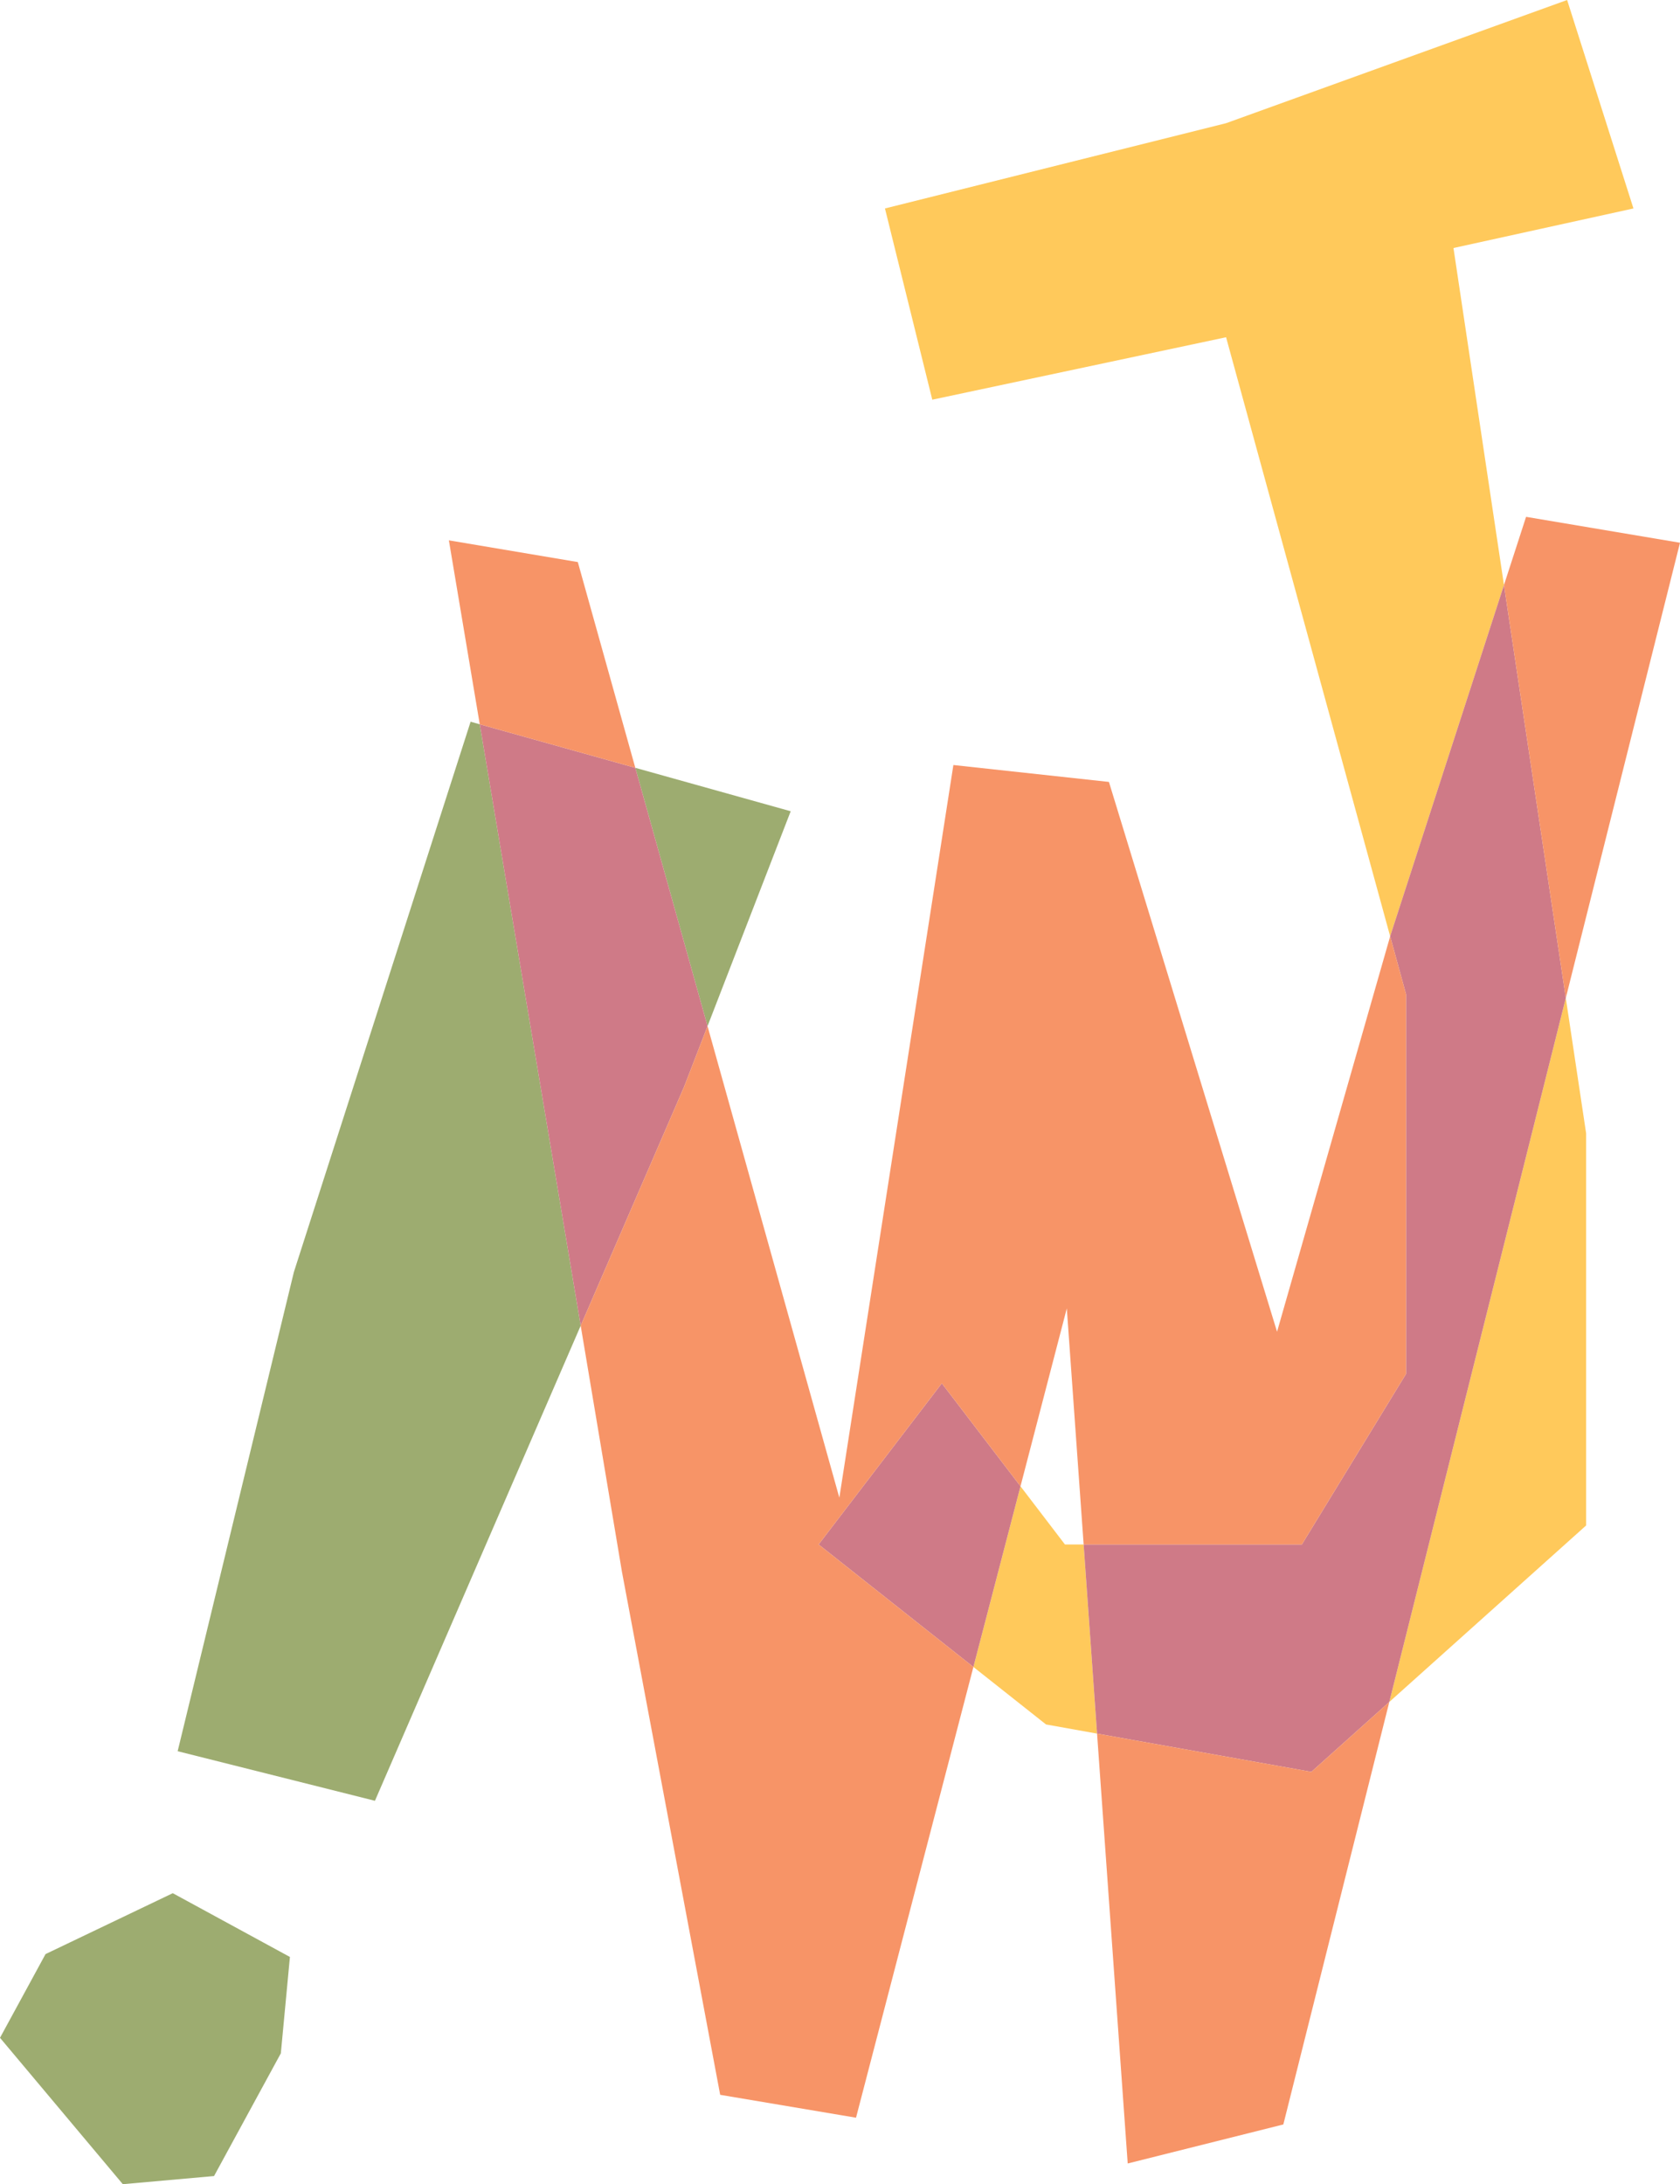
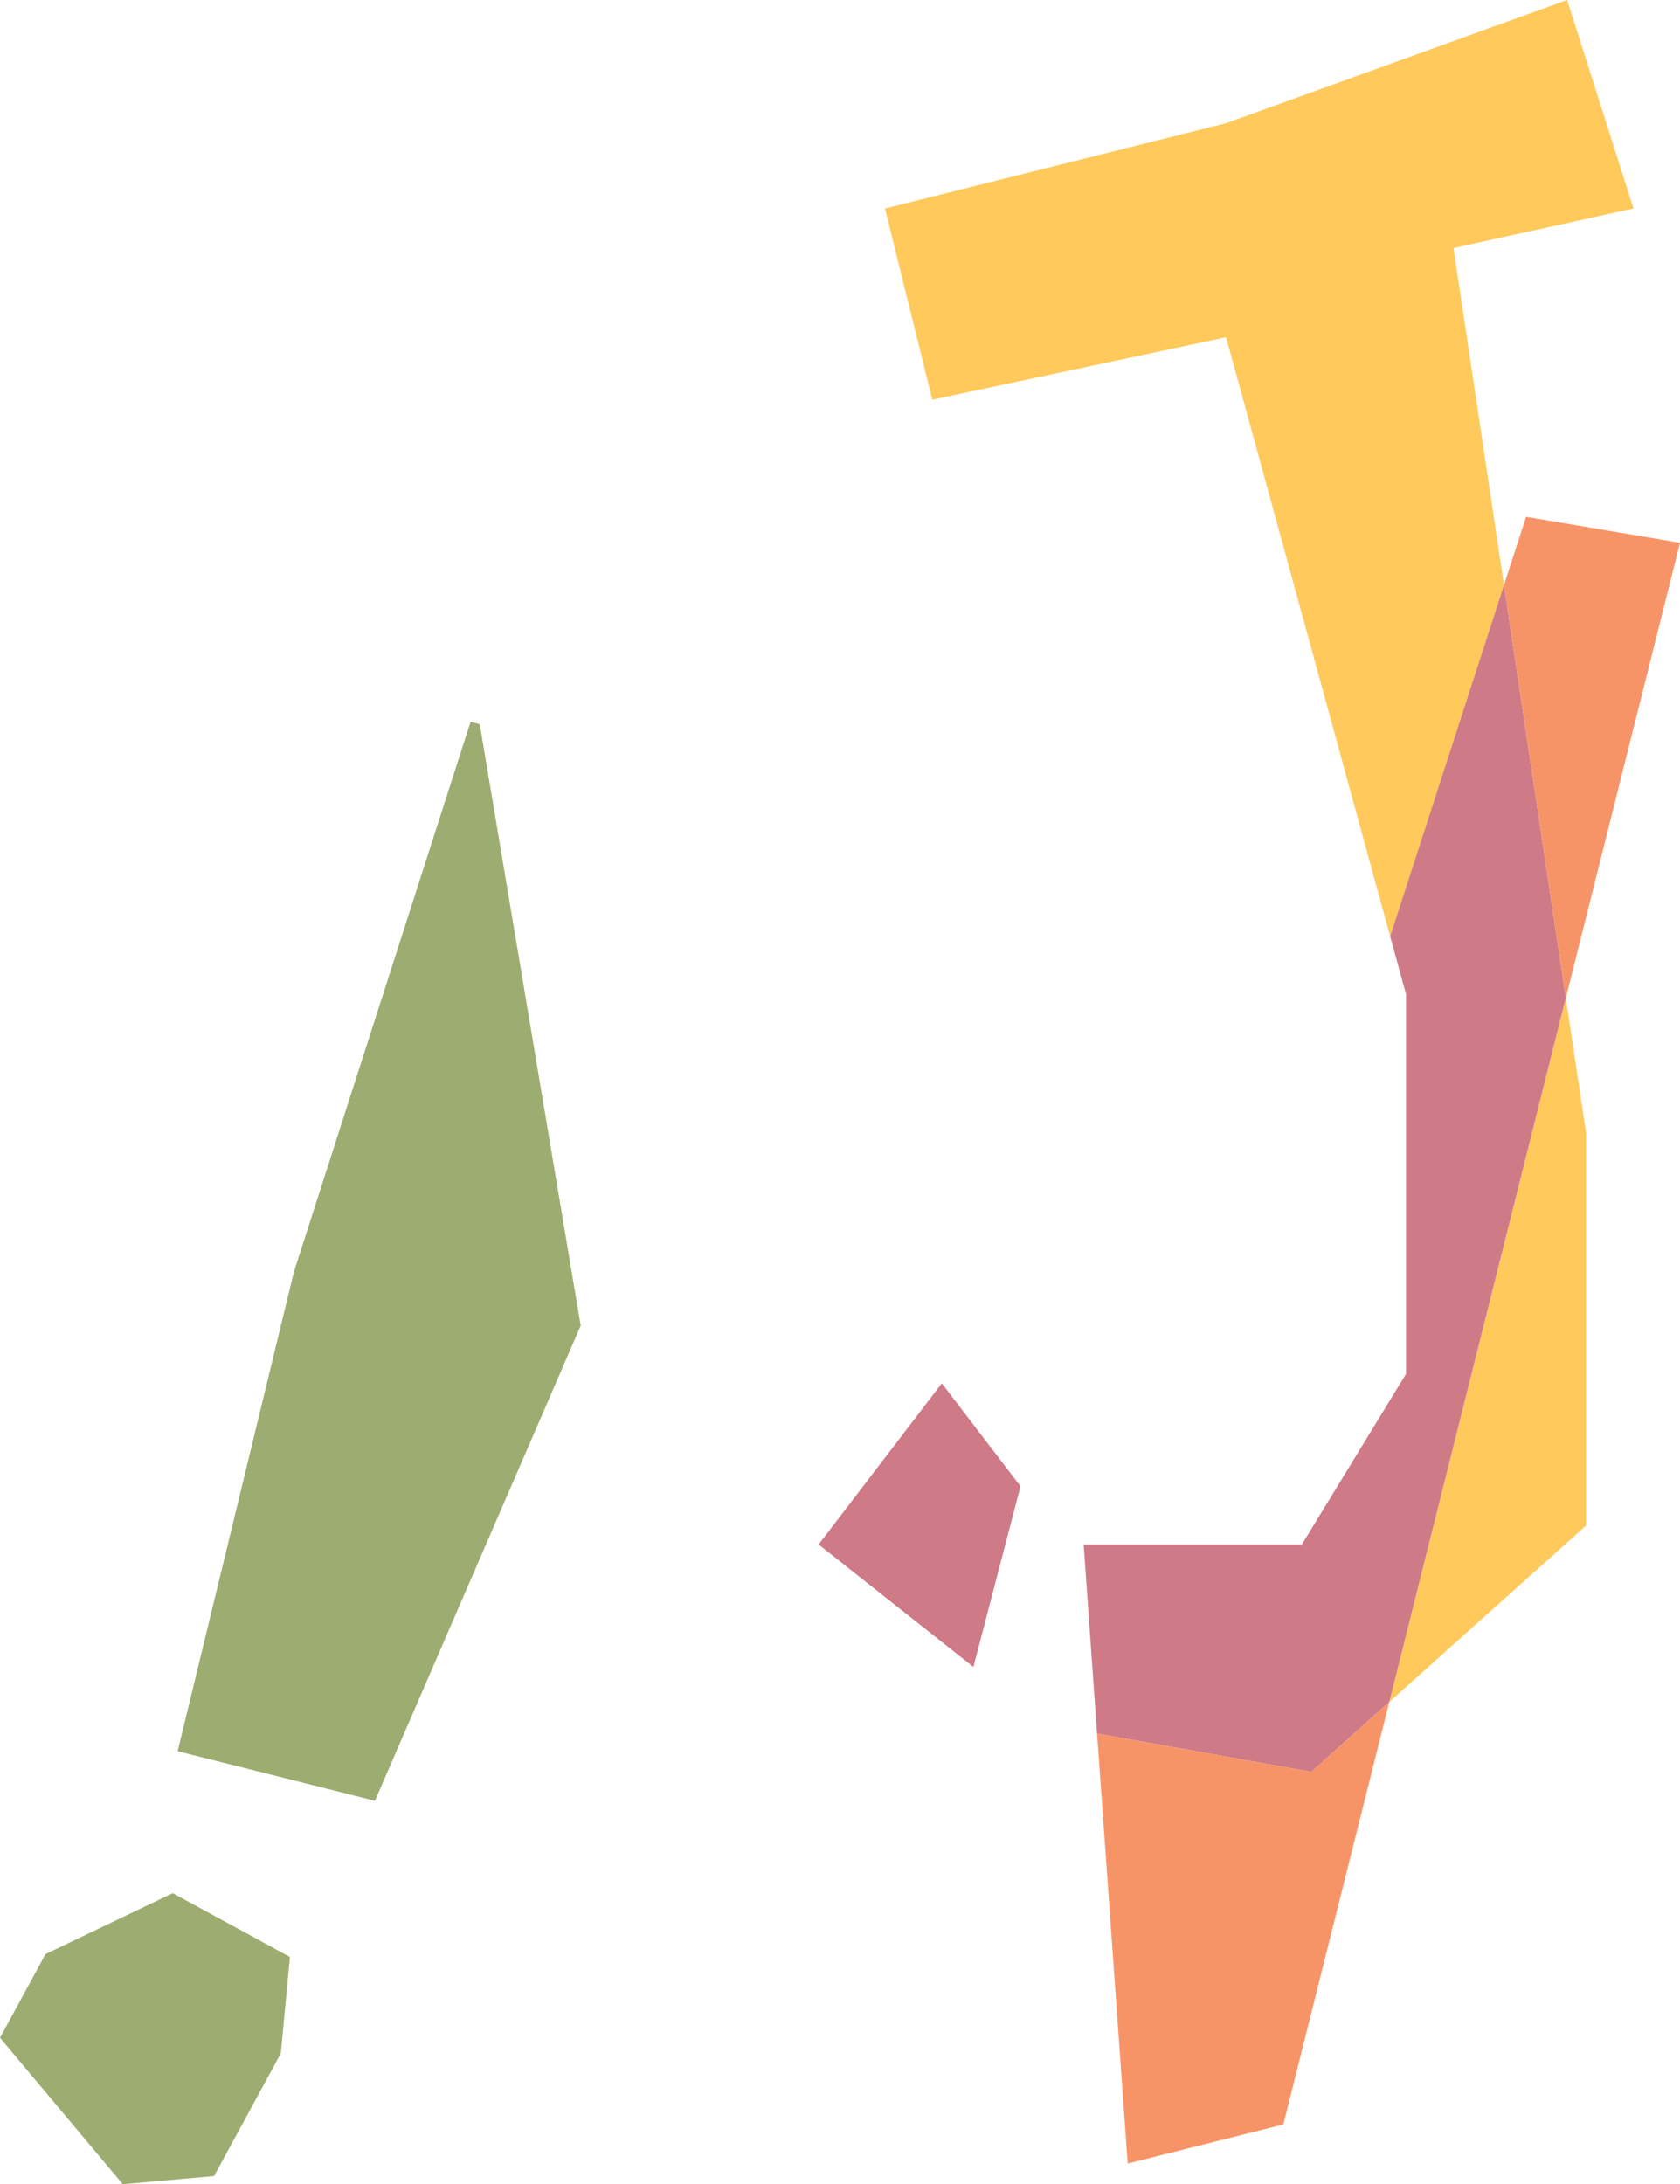
<svg xmlns="http://www.w3.org/2000/svg" id="Layer_2" viewBox="0 0 216.55 281.54">
  <defs>
    <style>.cls-1{fill:#cf7a87;}.cls-1,.cls-2,.cls-3,.cls-4{stroke-width:0px;}.cls-2{fill:#9dac70;}.cls-3{fill:#ffc95b;}.cls-4{fill:#f79467;}</style>
  </defs>
  <polygon class="cls-2" points="61.84 93.36 74.85 170.88 48.33 232.12 22.9 225.73 37.88 163.97 60.66 93.03 61.84 93.36" />
-   <polygon class="cls-2" points="101.92 104.57 91.2 132.27 81.89 98.97 101.92 104.57" />
  <polygon class="cls-2" points="22.27 244.03 5.87 251.88 0 262.67 15.83 281.54 27.59 280.49 36.2 264.67 37.37 252.25 22.27 244.03" />
-   <polygon class="cls-3" points="141.41 223.46 134.83 222.28 125.47 214.87 131.54 191.58 137.27 199.08 139.68 199.08 141.41 223.46" />
  <polygon class="cls-3" points="201.83 128.64 204.45 146.09 204.45 196.63 179.08 219.38 201.83 128.64" />
  <polygon class="cls-3" points="187.35 31.97 193.86 75.41 179.22 120.59 179.19 120.69 158.04 43.47 120.17 51.52 114.07 26.87 158.04 15.88 202 0 210.55 26.87 187.35 31.97" />
  <polygon class="cls-1" points="131.54 191.58 125.47 214.87 105.52 199.08 121.4 178.31 131.54 191.58" />
  <polygon class="cls-1" points="201.83 128.64 179.08 219.38 169.03 228.39 141.41 223.46 139.68 199.08 167.81 199.08 181.24 177.09 181.24 128.17 179.19 120.69 179.22 120.59 193.86 75.41 201.83 128.64" />
  <polygon class="cls-4" points="169.03 228.39 179.08 219.38 165.42 273.84 145.36 278.87 141.41 223.46 169.03 228.39" />
-   <polygon class="cls-1" points="91.2 132.27 88.18 140.08 74.85 170.88 61.84 93.36 81.89 98.97 91.2 132.27" />
-   <polygon class="cls-4" points="81.89 98.97 61.84 93.36 57.86 69.65 74.48 72.45 81.89 98.97" />
-   <polygon class="cls-4" points="181.24 128.17 181.24 177.09 167.81 199.08 139.68 199.08 137.51 168.65 131.54 191.58 121.4 178.31 105.52 199.08 125.47 214.87 110.34 272.97 92.83 270.02 80.17 202.61 74.85 170.88 88.18 140.08 91.2 132.27 108.19 193.05 122.89 98.61 142.94 100.79 164.61 171.66 179.19 120.69 181.24 128.17" />
  <polygon class="cls-4" points="216.55 69.96 201.83 128.64 193.86 75.41 196.71 66.62 216.55 69.96" />
</svg>